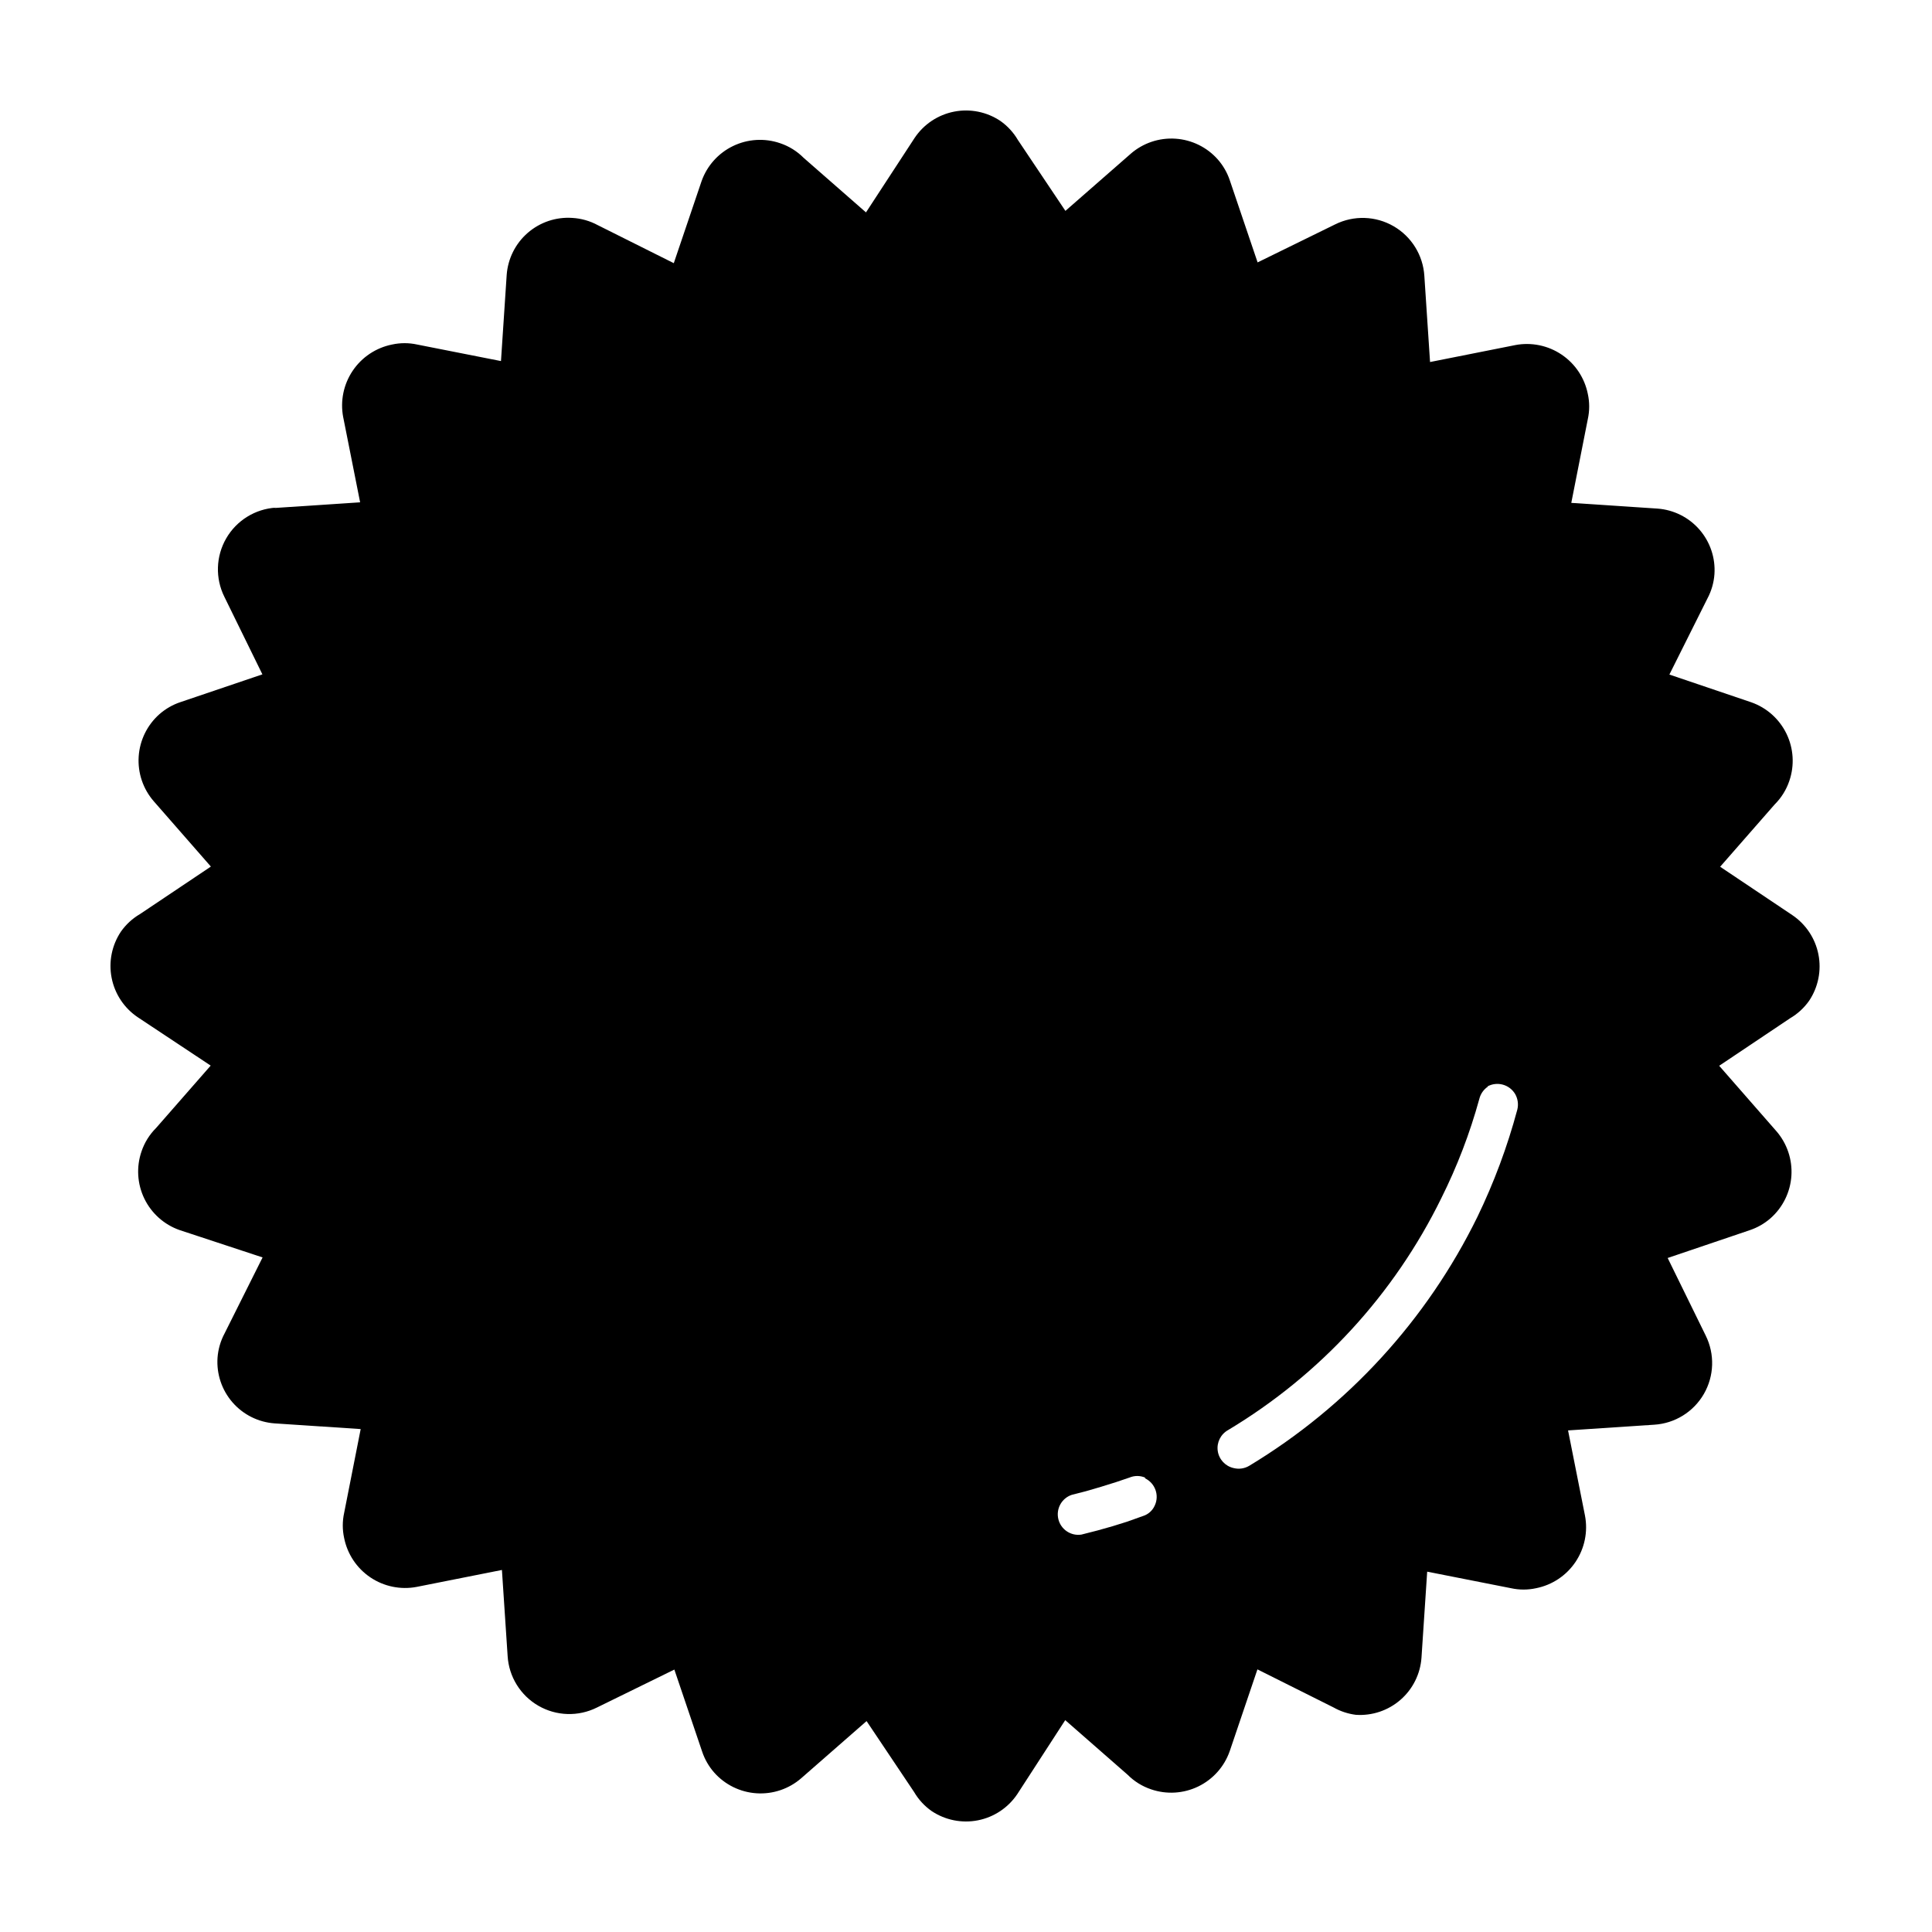
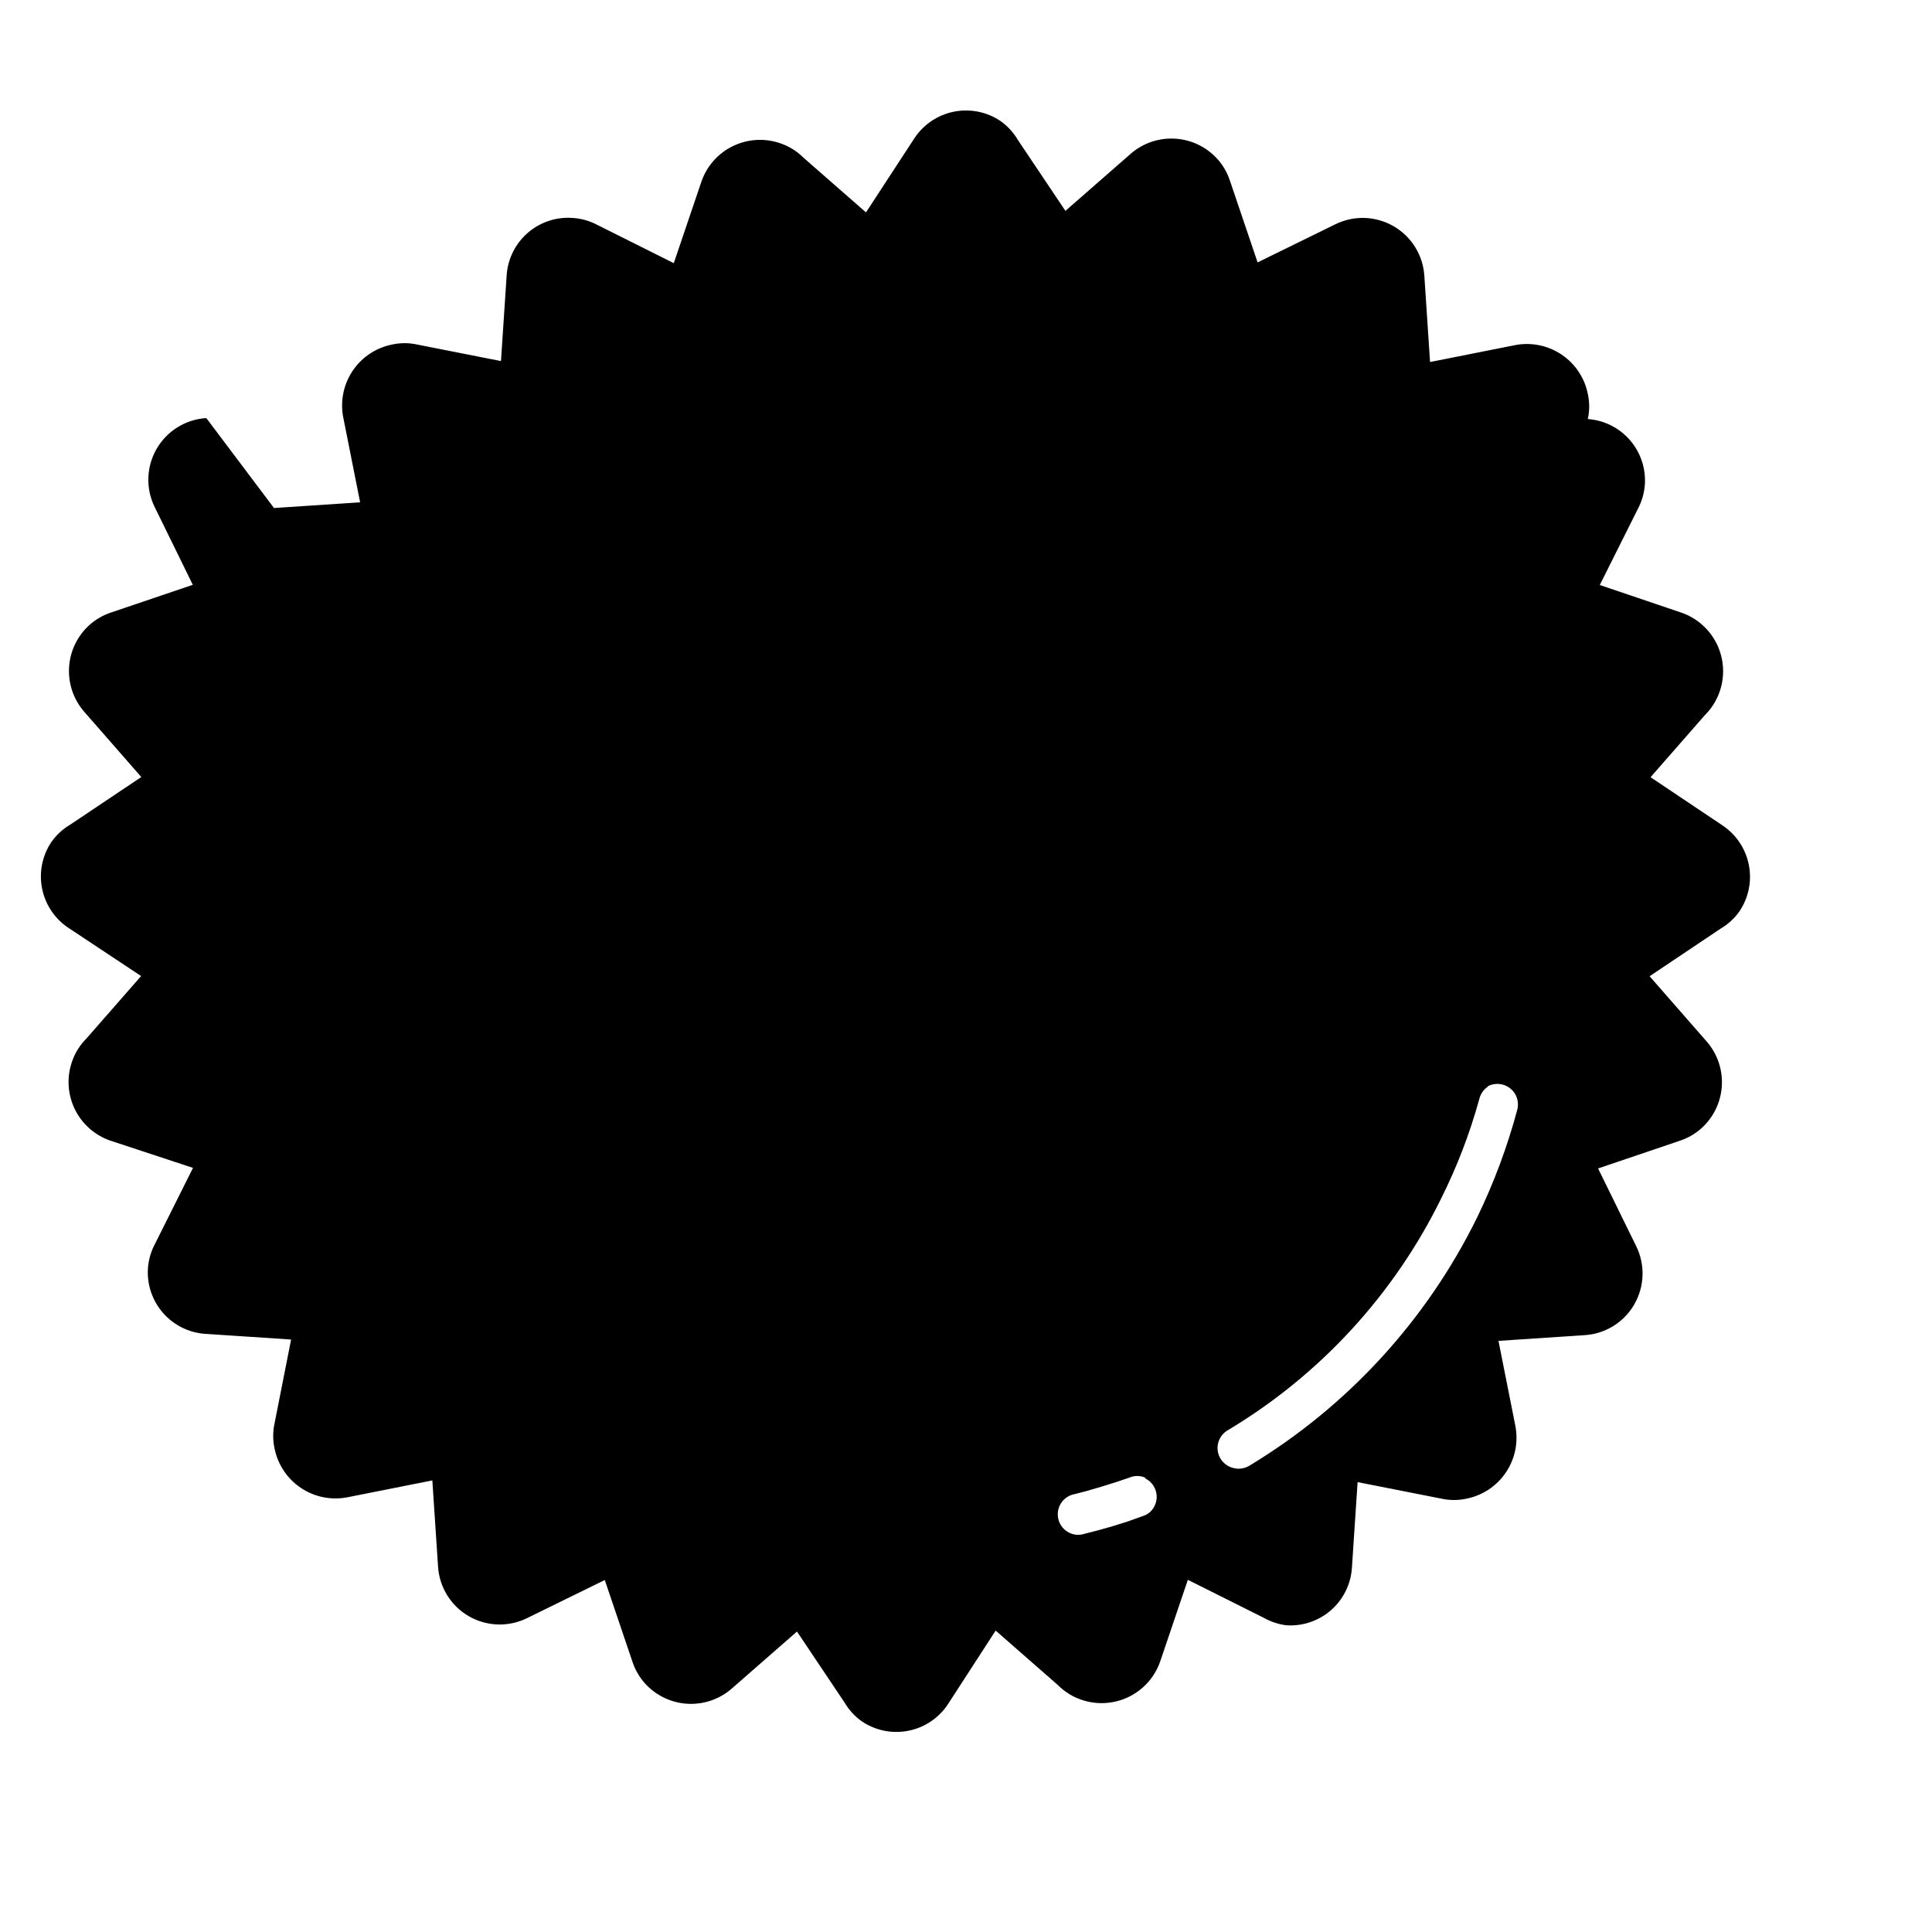
<svg xmlns="http://www.w3.org/2000/svg" fill="#000000" width="800px" height="800px" version="1.1" viewBox="144 144 512 512">
-   <path d="m538.34 431.94c-1.164 0.773-1.992 1.961-2.316 3.324-2.496 9.074-5.871 17.879-10.078 26.297-12.504 25.492-32.121 46.82-56.477 61.414-1.98 1.098-3.078 3.305-2.754 5.547 0.328 2.238 2.004 4.043 4.215 4.531 1.402 0.355 2.891 0.137 4.133-0.605 26.066-15.723 47.055-38.617 60.457-65.949 4.41-9.117 7.953-18.629 10.578-28.414 0.355-1.395 0.156-2.875-0.551-4.129-1.512-2.574-4.801-3.469-7.406-2.016m-90.688 103.63c-1.32-0.555-2.809-0.555-4.133 0l-3.578 1.211-4.031 1.258-3.981 1.16-3.727 0.957h0.004c-2.668 0.906-4.195 3.703-3.531 6.438 0.668 2.734 3.316 4.512 6.098 4.09l4.332-1.109 3.93-1.109 3.879-1.211 4.231-1.512 0.004 0.004c1.375-0.441 2.492-1.449 3.074-2.769 1.262-2.699 0.113-5.914-2.57-7.207zm-230.84-256.94 22.824-1.512-4.484-22.57-0.004-0.004c-0.812-4.266 0.09-8.68 2.516-12.285 2.422-3.606 6.176-6.106 10.434-6.957 2.191-0.48 4.461-0.48 6.648 0l22.219 4.383 1.512-22.824c0.312-4.305 2.312-8.312 5.57-11.145 3.258-2.832 7.504-4.262 11.812-3.969 2.363 0.133 4.668 0.789 6.75 1.914l20.152 10.078 7.356-21.715c1.441-4.086 4.434-7.434 8.332-9.32 3.894-1.887 8.379-2.16 12.477-0.758 2.356 0.789 4.496 2.117 6.246 3.879l16.523 14.461 12.898-19.75c2.418-3.609 6.172-6.109 10.434-6.949s8.684 0.047 12.289 2.465c1.887 1.328 3.469 3.047 4.637 5.039l12.594 18.793 17.281-15.113v-0.004c3.269-2.856 7.539-4.301 11.875-4.016 4.332 0.281 8.379 2.269 11.25 5.527 1.414 1.621 2.496 3.504 3.172 5.543l7.356 21.715 20.555-10.078h0.004c4.914-2.441 10.727-2.258 15.477 0.488 4.75 2.746 7.812 7.688 8.152 13.168l1.512 22.824 22.57-4.484v-0.004c4.266-0.812 8.68 0.09 12.285 2.516 3.606 2.422 6.106 6.172 6.957 10.434 0.48 2.191 0.48 4.461 0 6.648l-4.383 22.219 22.824 1.512c4.305 0.312 8.312 2.312 11.145 5.57 2.832 3.258 4.262 7.504 3.969 11.812-0.16 2.258-0.797 4.453-1.863 6.449l-10.078 20.152 21.715 7.356c4.086 1.438 7.434 4.434 9.32 8.328 1.887 3.898 2.16 8.383 0.758 12.477-0.789 2.359-2.117 4.496-3.879 6.25l-14.461 16.523 19.094 12.797c3.609 2.418 6.109 6.172 6.949 10.434 0.84 4.262-0.047 8.68-2.465 12.289-1.328 1.887-3.047 3.469-5.039 4.633l-18.793 12.594 15.113 17.281 0.004 0.004c2.856 3.269 4.301 7.539 4.019 11.875-0.285 4.332-2.273 8.379-5.531 11.25-1.617 1.414-3.504 2.492-5.543 3.172l-21.715 7.356 10.078 20.555c2.441 4.918 2.258 10.727-0.488 15.48-2.742 4.75-7.688 7.812-13.164 8.148l-22.824 1.512 4.484 22.57c0.816 4.269-0.09 8.684-2.512 12.289-2.426 3.606-6.176 6.106-10.438 6.957-2.191 0.48-4.457 0.48-6.648 0l-22.219-4.383-1.512 22.824c-0.309 4.305-2.312 8.312-5.57 11.145s-7.504 4.258-11.812 3.969c-2.09-0.262-4.109-0.93-5.941-1.965l-20.152-10.078-7.356 21.715h-0.004c-1.438 4.086-4.434 7.434-8.328 9.32-3.898 1.887-8.383 2.16-12.477 0.758-2.356-0.789-4.496-2.117-6.246-3.879l-16.523-14.461-12.699 19.598c-2.418 3.609-6.172 6.109-10.434 6.949s-8.68-0.047-12.289-2.465c-1.887-1.328-3.469-3.047-4.633-5.039l-12.594-18.793-17.281 15.113-0.004 0.004c-3.269 2.856-7.539 4.301-11.871 4.016-4.336-0.281-8.379-2.269-11.254-5.527-1.414-1.617-2.492-3.504-3.172-5.543l-7.356-21.715-20.555 10.078c-4.918 2.441-10.727 2.258-15.48-0.488-4.75-2.746-7.812-7.688-8.148-13.164l-1.512-22.824-22.57 4.484c-4.269 0.816-8.684-0.09-12.289-2.512-3.606-2.426-6.106-6.176-6.957-10.438-0.48-2.191-0.48-4.457 0-6.648l4.383-22.219-22.824-1.512c-4.305-0.309-8.312-2.312-11.145-5.57-2.832-3.258-4.258-7.504-3.969-11.812 0.164-2.254 0.797-4.453 1.863-6.445l10.078-20.152-22.016-7.258c-4.086-1.438-7.434-4.434-9.32-8.328-1.887-3.898-2.16-8.383-0.758-12.477 0.789-2.356 2.117-4.496 3.879-6.25l14.461-16.523-19.297-12.797c-3.609-2.418-6.109-6.172-6.949-10.434s0.047-8.68 2.465-12.289c1.328-1.887 3.047-3.469 5.039-4.633l18.793-12.594-15.113-17.281-0.004-0.004c-2.856-3.269-4.301-7.539-4.016-11.871 0.281-4.336 2.269-8.379 5.527-11.254 1.621-1.414 3.504-2.492 5.543-3.172l21.715-7.356-10.078-20.555c-2.441-4.918-2.258-10.727 0.488-15.48 2.746-4.75 7.688-7.812 13.168-8.148z" />
+   <path d="m538.34 431.94c-1.164 0.773-1.992 1.961-2.316 3.324-2.496 9.074-5.871 17.879-10.078 26.297-12.504 25.492-32.121 46.82-56.477 61.414-1.98 1.098-3.078 3.305-2.754 5.547 0.328 2.238 2.004 4.043 4.215 4.531 1.402 0.355 2.891 0.137 4.133-0.605 26.066-15.723 47.055-38.617 60.457-65.949 4.41-9.117 7.953-18.629 10.578-28.414 0.355-1.395 0.156-2.875-0.551-4.129-1.512-2.574-4.801-3.469-7.406-2.016m-90.688 103.63c-1.32-0.555-2.809-0.555-4.133 0l-3.578 1.211-4.031 1.258-3.981 1.16-3.727 0.957h0.004c-2.668 0.906-4.195 3.703-3.531 6.438 0.668 2.734 3.316 4.512 6.098 4.09l4.332-1.109 3.93-1.109 3.879-1.211 4.231-1.512 0.004 0.004c1.375-0.441 2.492-1.449 3.074-2.769 1.262-2.699 0.113-5.914-2.57-7.207zm-230.84-256.94 22.824-1.512-4.484-22.57-0.004-0.004c-0.812-4.266 0.09-8.68 2.516-12.285 2.422-3.606 6.176-6.106 10.434-6.957 2.191-0.48 4.461-0.48 6.648 0l22.219 4.383 1.512-22.824c0.312-4.305 2.312-8.312 5.57-11.145 3.258-2.832 7.504-4.262 11.812-3.969 2.363 0.133 4.668 0.789 6.75 1.914l20.152 10.078 7.356-21.715c1.441-4.086 4.434-7.434 8.332-9.32 3.894-1.887 8.379-2.16 12.477-0.758 2.356 0.789 4.496 2.117 6.246 3.879l16.523 14.461 12.898-19.75c2.418-3.609 6.172-6.109 10.434-6.949s8.684 0.047 12.289 2.465c1.887 1.328 3.469 3.047 4.637 5.039l12.594 18.793 17.281-15.113v-0.004c3.269-2.856 7.539-4.301 11.875-4.016 4.332 0.281 8.379 2.269 11.25 5.527 1.414 1.621 2.496 3.504 3.172 5.543l7.356 21.715 20.555-10.078h0.004c4.914-2.441 10.727-2.258 15.477 0.488 4.75 2.746 7.812 7.688 8.152 13.168l1.512 22.824 22.57-4.484v-0.004c4.266-0.812 8.68 0.09 12.285 2.516 3.606 2.422 6.106 6.172 6.957 10.434 0.48 2.191 0.48 4.461 0 6.648c4.305 0.312 8.312 2.312 11.145 5.57 2.832 3.258 4.262 7.504 3.969 11.812-0.16 2.258-0.797 4.453-1.863 6.449l-10.078 20.152 21.715 7.356c4.086 1.438 7.434 4.434 9.32 8.328 1.887 3.898 2.16 8.383 0.758 12.477-0.789 2.359-2.117 4.496-3.879 6.25l-14.461 16.523 19.094 12.797c3.609 2.418 6.109 6.172 6.949 10.434 0.84 4.262-0.047 8.68-2.465 12.289-1.328 1.887-3.047 3.469-5.039 4.633l-18.793 12.594 15.113 17.281 0.004 0.004c2.856 3.269 4.301 7.539 4.019 11.875-0.285 4.332-2.273 8.379-5.531 11.25-1.617 1.414-3.504 2.492-5.543 3.172l-21.715 7.356 10.078 20.555c2.441 4.918 2.258 10.727-0.488 15.48-2.742 4.75-7.688 7.812-13.164 8.148l-22.824 1.512 4.484 22.57c0.816 4.269-0.09 8.684-2.512 12.289-2.426 3.606-6.176 6.106-10.438 6.957-2.191 0.48-4.457 0.48-6.648 0l-22.219-4.383-1.512 22.824c-0.309 4.305-2.312 8.312-5.57 11.145s-7.504 4.258-11.812 3.969c-2.09-0.262-4.109-0.93-5.941-1.965l-20.152-10.078-7.356 21.715h-0.004c-1.438 4.086-4.434 7.434-8.328 9.32-3.898 1.887-8.383 2.16-12.477 0.758-2.356-0.789-4.496-2.117-6.246-3.879l-16.523-14.461-12.699 19.598c-2.418 3.609-6.172 6.109-10.434 6.949s-8.68-0.047-12.289-2.465c-1.887-1.328-3.469-3.047-4.633-5.039l-12.594-18.793-17.281 15.113-0.004 0.004c-3.269 2.856-7.539 4.301-11.871 4.016-4.336-0.281-8.379-2.269-11.254-5.527-1.414-1.617-2.492-3.504-3.172-5.543l-7.356-21.715-20.555 10.078c-4.918 2.441-10.727 2.258-15.48-0.488-4.75-2.746-7.812-7.688-8.148-13.164l-1.512-22.824-22.57 4.484c-4.269 0.816-8.684-0.09-12.289-2.512-3.606-2.426-6.106-6.176-6.957-10.438-0.48-2.191-0.48-4.457 0-6.648l4.383-22.219-22.824-1.512c-4.305-0.309-8.312-2.312-11.145-5.57-2.832-3.258-4.258-7.504-3.969-11.812 0.164-2.254 0.797-4.453 1.863-6.445l10.078-20.152-22.016-7.258c-4.086-1.438-7.434-4.434-9.32-8.328-1.887-3.898-2.16-8.383-0.758-12.477 0.789-2.356 2.117-4.496 3.879-6.25l14.461-16.523-19.297-12.797c-3.609-2.418-6.109-6.172-6.949-10.434s0.047-8.68 2.465-12.289c1.328-1.887 3.047-3.469 5.039-4.633l18.793-12.594-15.113-17.281-0.004-0.004c-2.856-3.269-4.301-7.539-4.016-11.871 0.281-4.336 2.269-8.379 5.527-11.254 1.621-1.414 3.504-2.492 5.543-3.172l21.715-7.356-10.078-20.555c-2.441-4.918-2.258-10.727 0.488-15.48 2.746-4.75 7.688-7.812 13.168-8.148z" />
</svg>